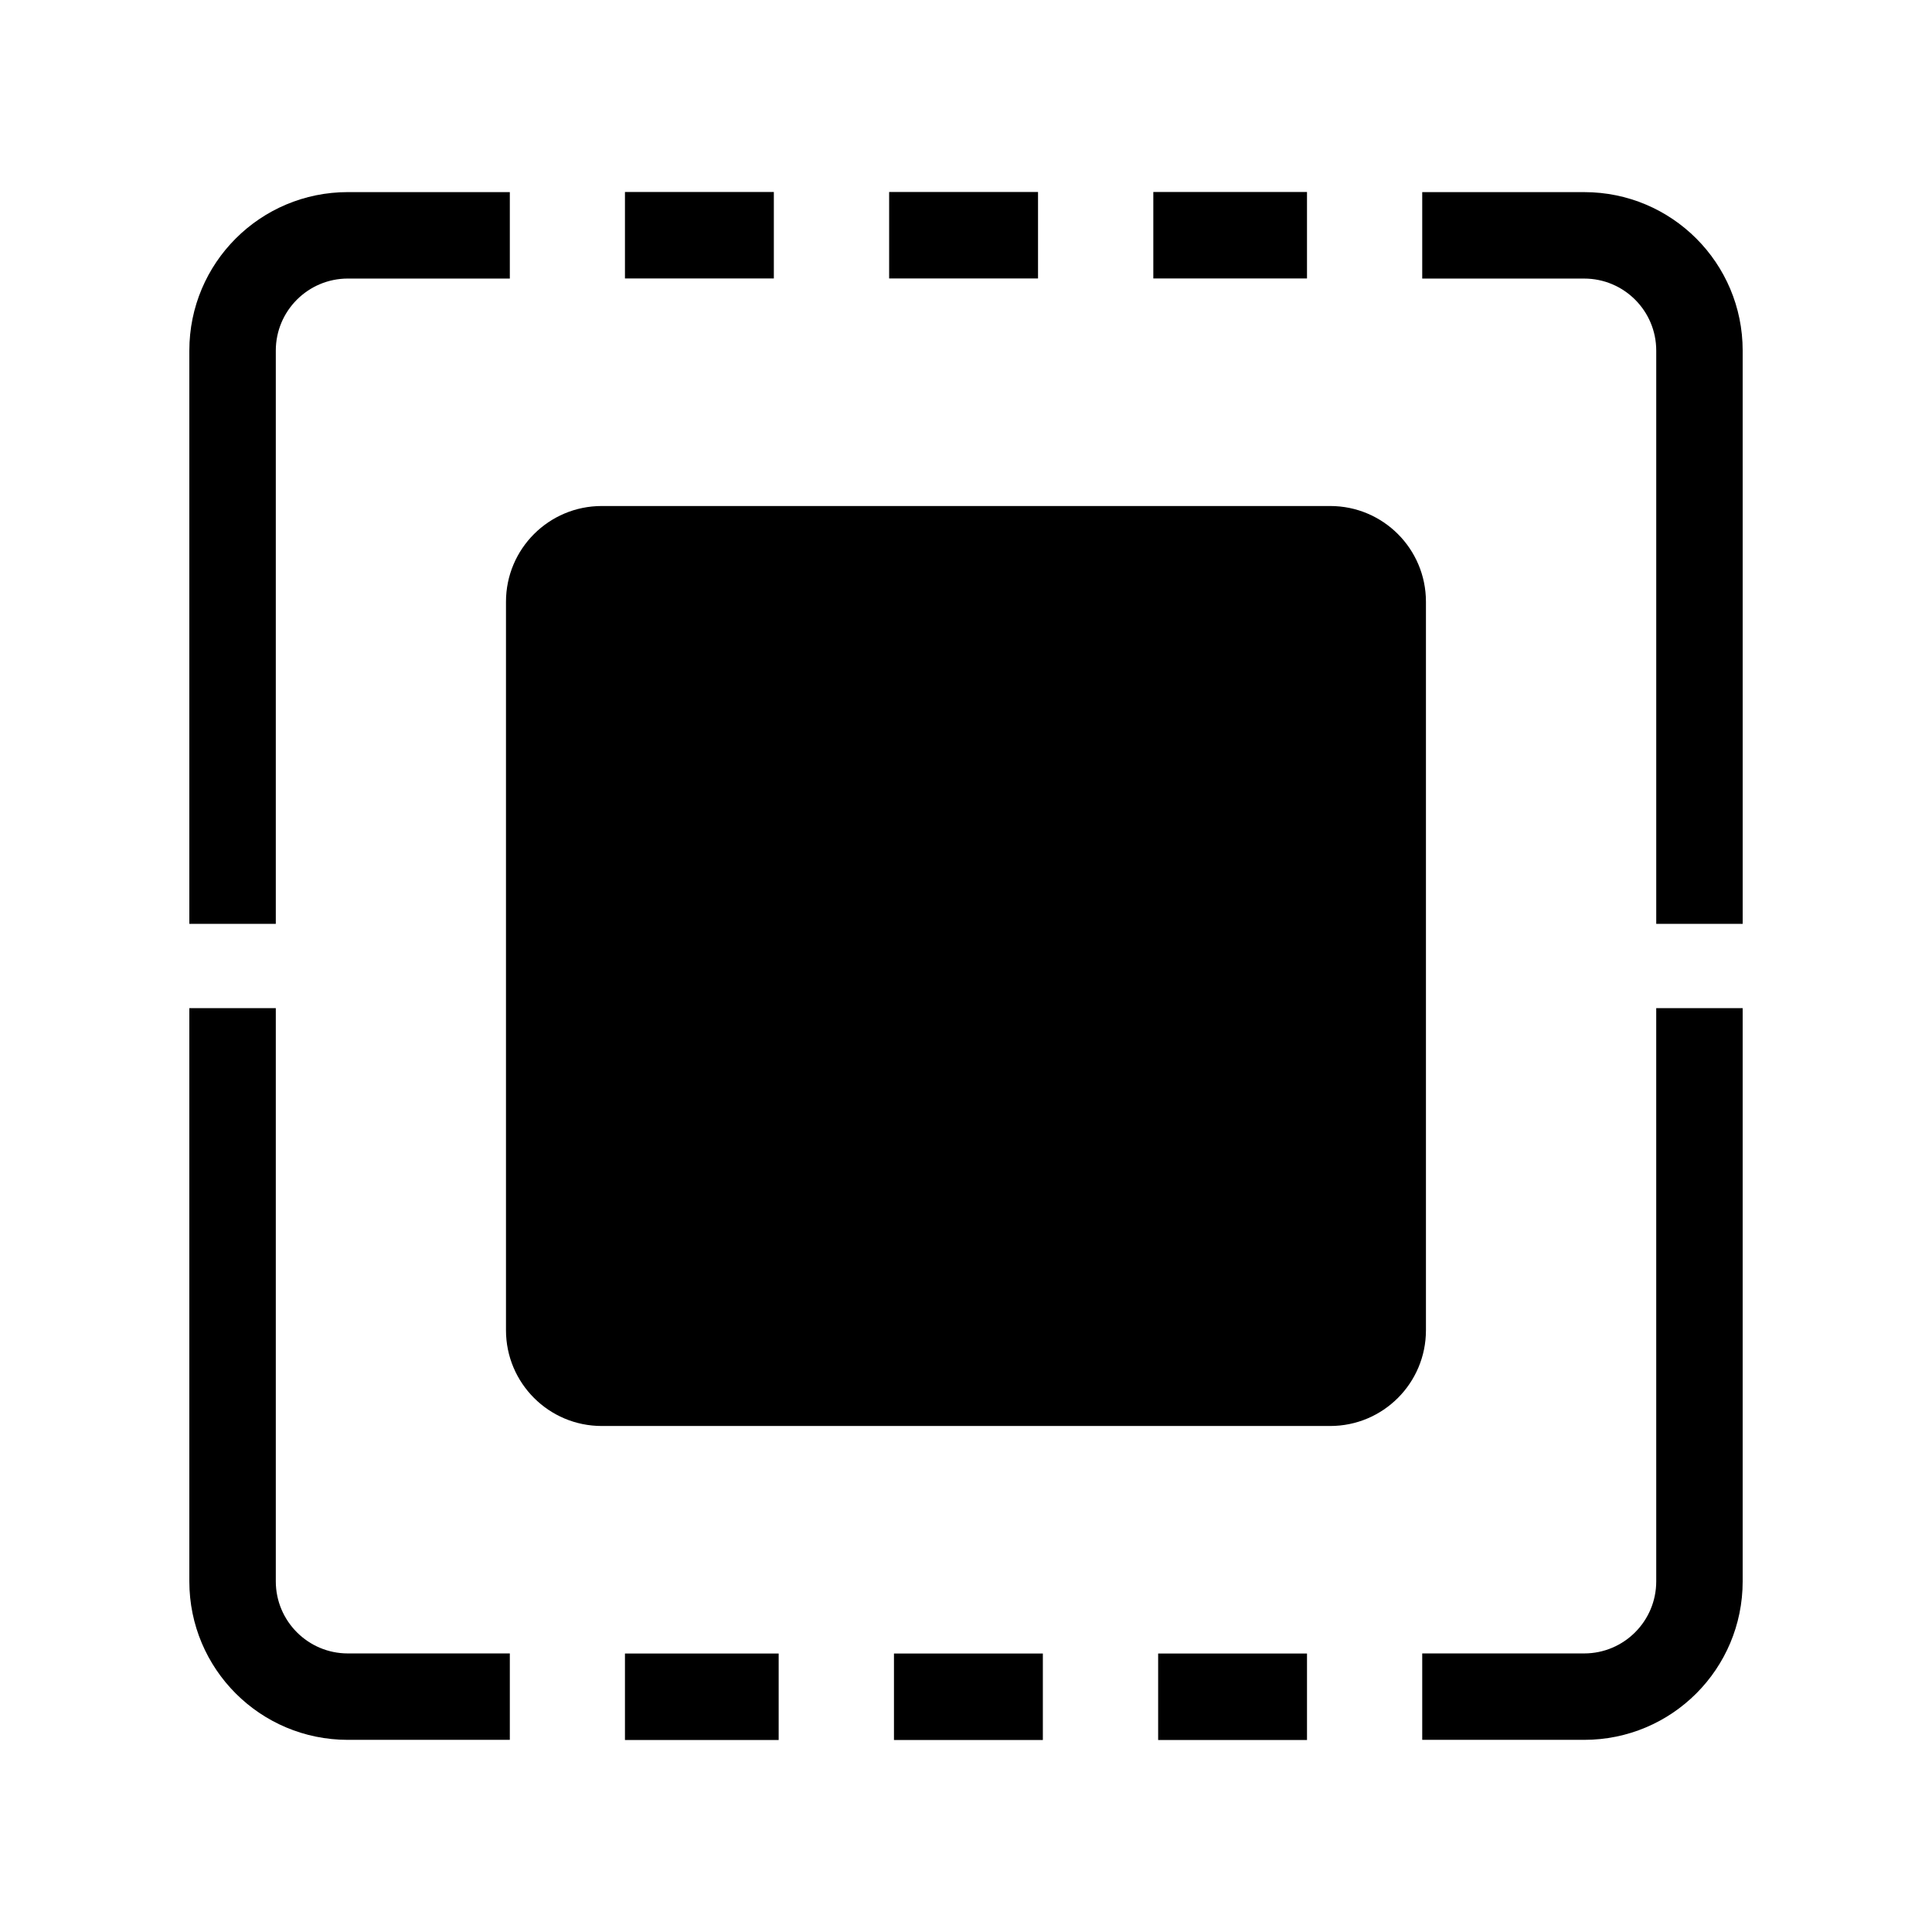
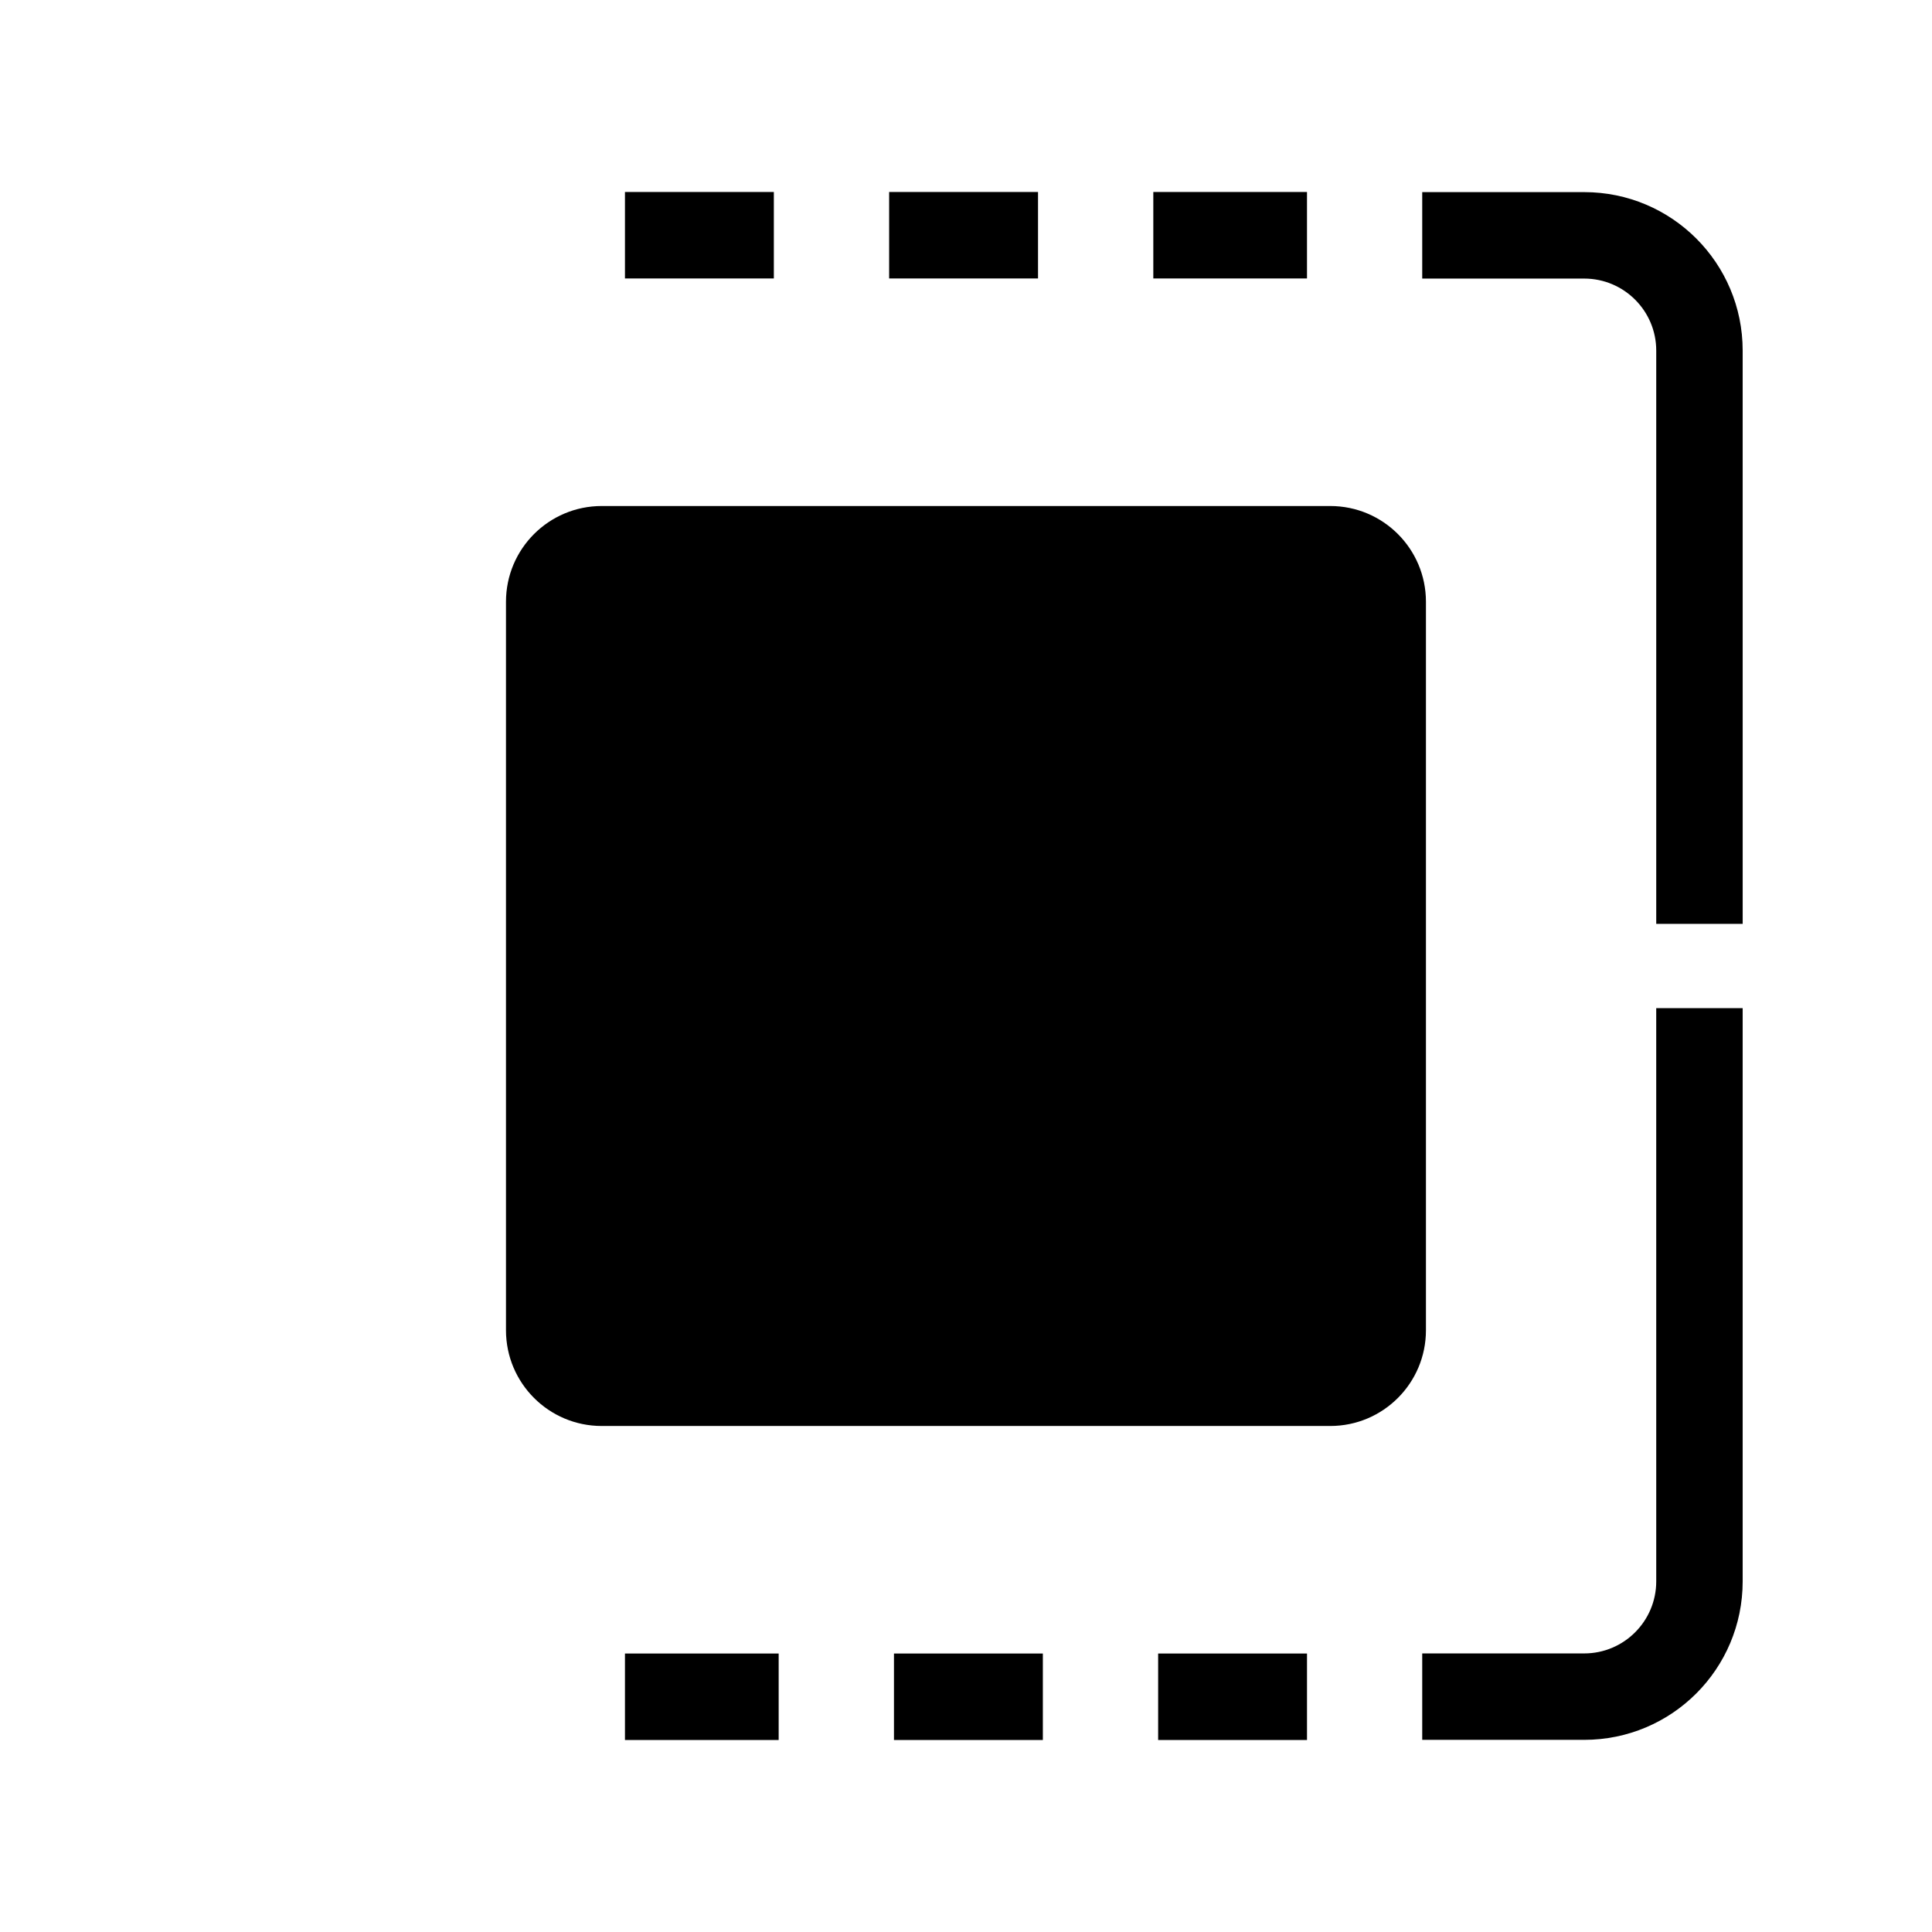
<svg xmlns="http://www.w3.org/2000/svg" fill="#000000" width="800px" height="800px" version="1.1" viewBox="144 144 512 512">
  <g>
    <path d="m449.64 194.88h40.727v22.914h-40.727z" />
    <path d="m379.63 194.88h39.457v22.914h-39.457z" />
    <path d="m309.62 194.88h39.457v22.914h-39.457z" />
-     <path d="m217.09 236.91c0-10.535 8.555-19.09 19.09-19.09h42.93v-22.91h-42.93c-23.215 0-42.004 18.785-42.004 42.004v151.91h22.914z" />
    <path d="m563.83 194.91h-42.926v22.914h42.926c10.539 0 19.09 8.555 19.09 19.09v151.91h22.91l-0.004-151.91c0-23.215-18.785-42-41.996-42z" />
    <path d="m309.62 582.2h40.734v22.918h-40.734z" />
    <path d="m380.91 582.2h39.457v22.918h-39.457z" />
    <path d="m450.92 582.2h39.449v22.918h-39.449z" />
    <path d="m582.92 563.07c0 10.543-8.551 19.105-19.09 19.105h-42.926v22.902h42.926c23.211 0 41.996-18.781 41.996-42.008v-151.9h-22.91z" />
-     <path d="m217.09 563.07v-151.9h-22.914v151.9c0 23.227 18.785 42.008 42.004 42.008h42.93v-22.902h-42.93c-10.535 0-19.09-8.562-19.09-19.105z" />
    <path d="m521.89 303.47c0-14.012-11.355-25.371-25.367-25.371h-193.06c-14.012 0-25.371 11.359-25.371 25.371v193.06c0 14.012 11.359 25.371 25.371 25.371h193.06c14.012 0 25.367-11.359 25.367-25.371z" />
  </g>
</svg>